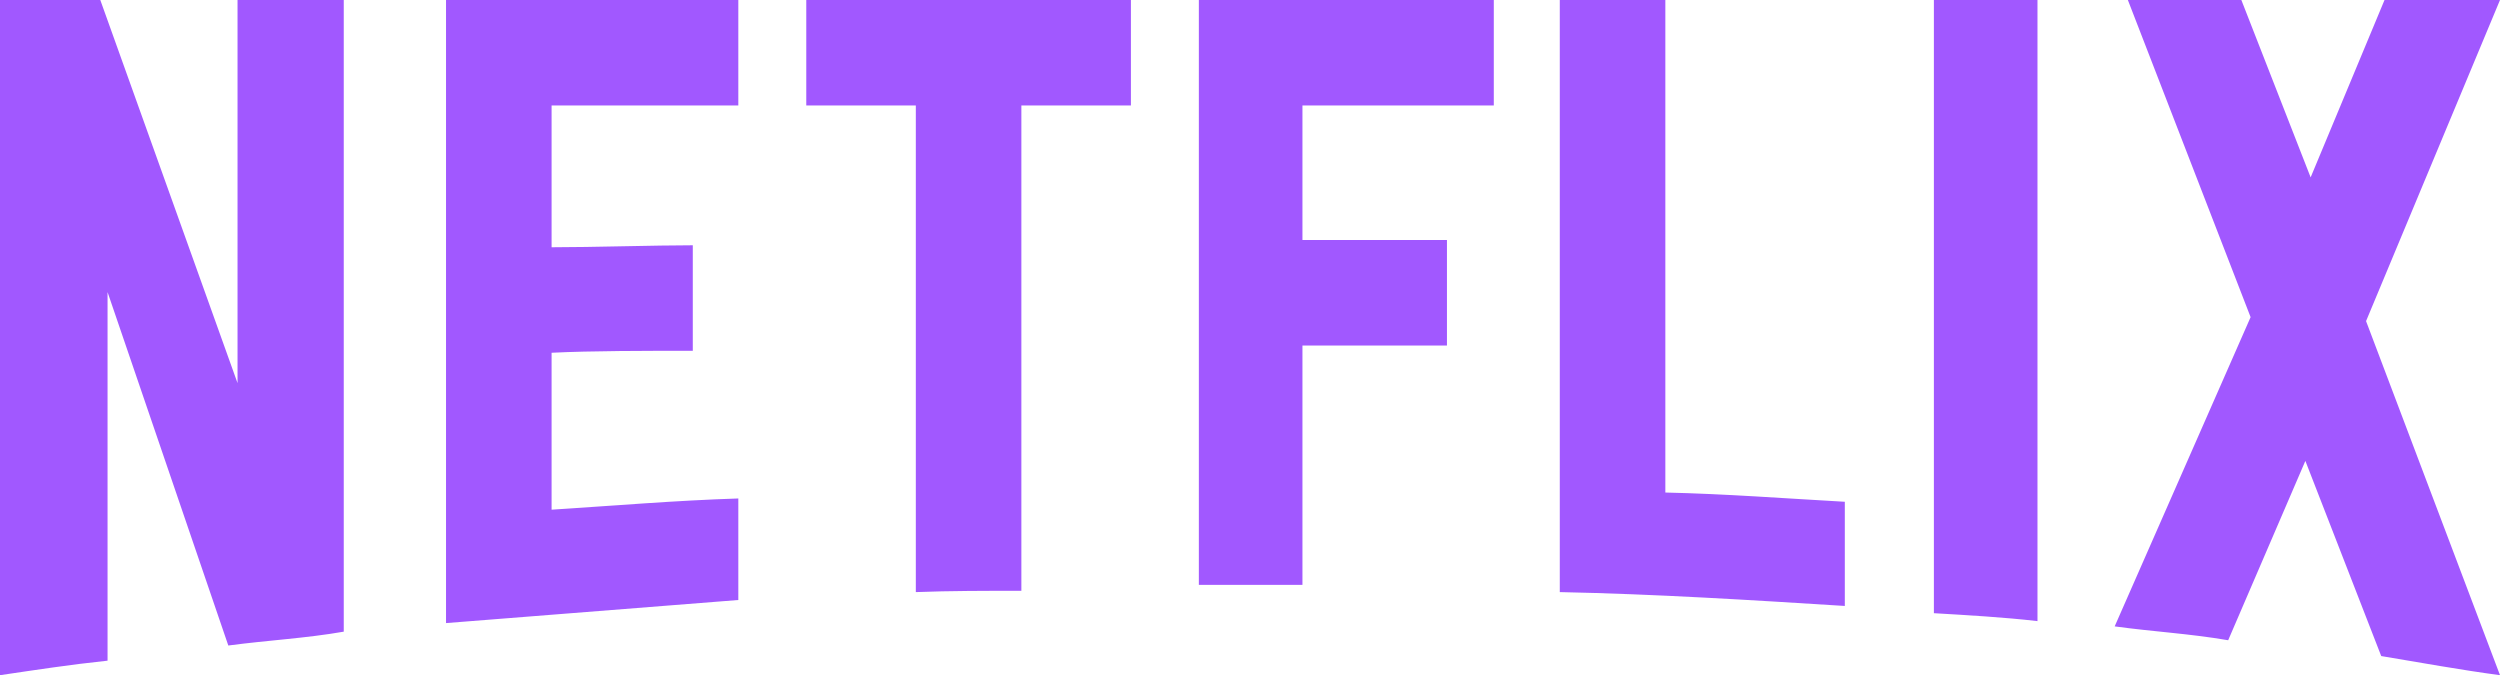
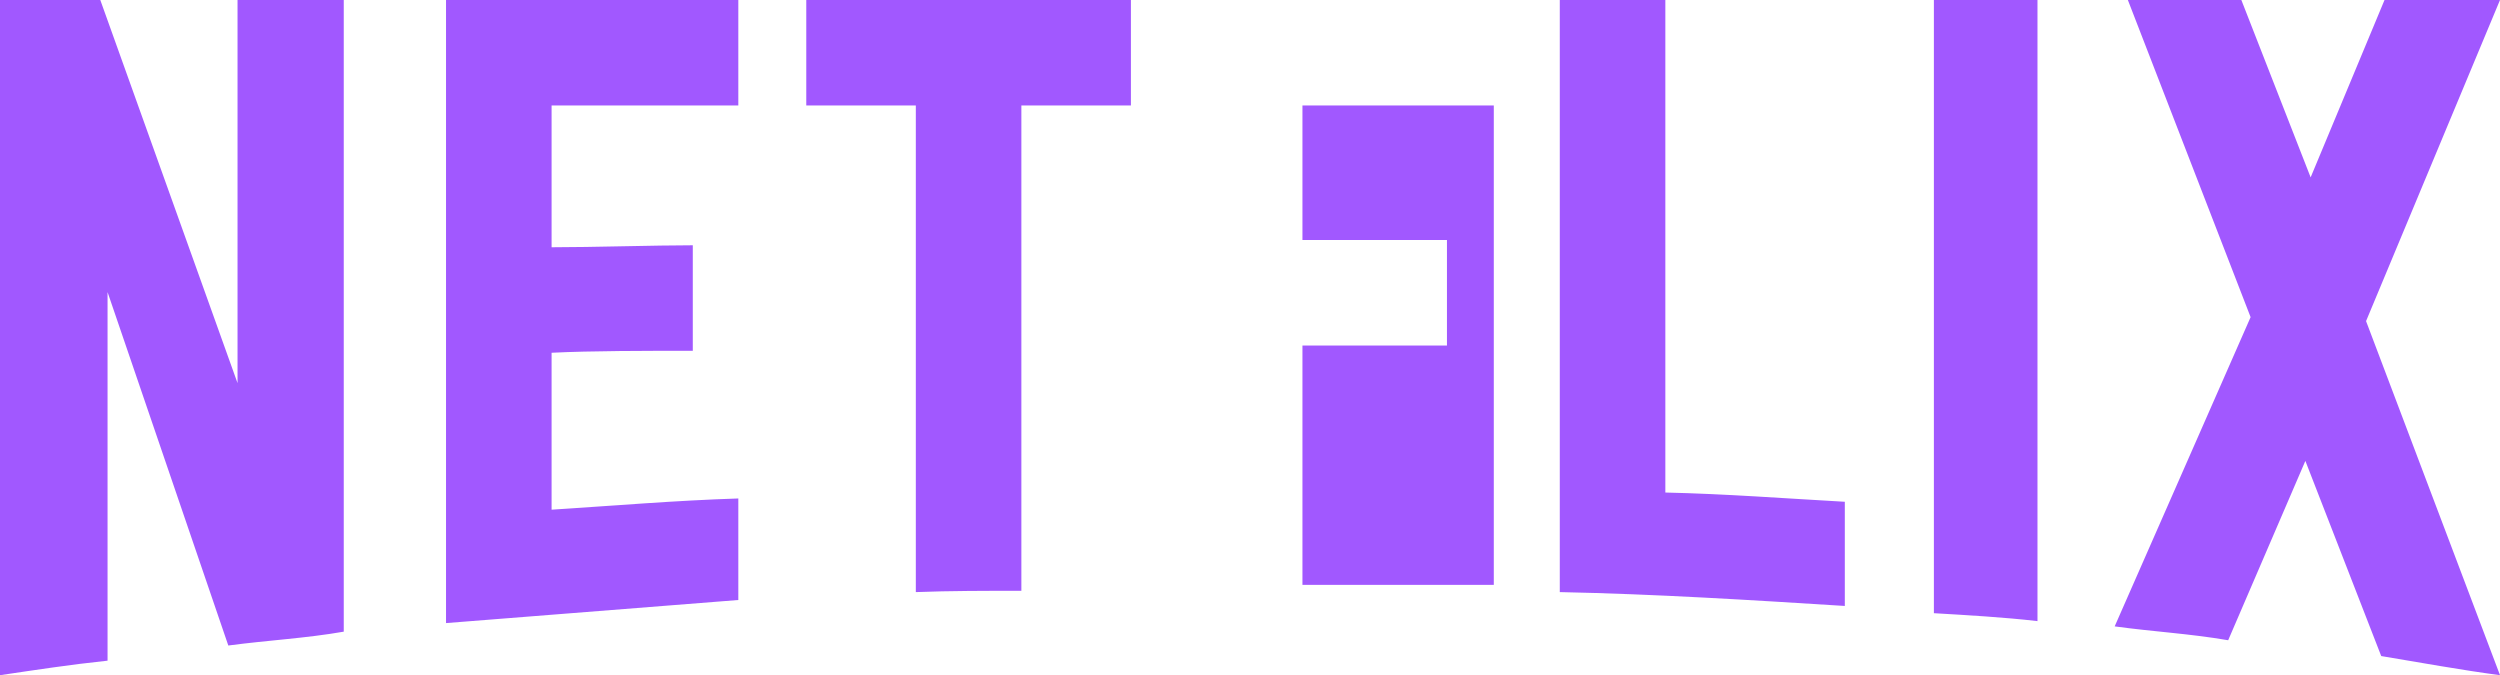
<svg xmlns="http://www.w3.org/2000/svg" width="137" height="37" viewBox="0 0 137 37" fill="none">
-   <path d="M18.838 34.615C16.777 34.977 14.68 35.085 12.511 35.374L5.894 16.007V36.205C3.833 36.422 1.953 36.711 0 37V0H5.496L13.017 20.994V0H18.838V34.615ZM30.227 13.55C32.469 13.55 35.904 13.441 37.965 13.441V19.223C35.398 19.223 32.397 19.223 30.227 19.331V27.931C33.626 27.714 37.025 27.425 40.46 27.316V32.88L24.442 34.145V0H40.46V5.781H30.227V13.55ZM61.974 5.781H55.971V32.375C54.019 32.375 52.066 32.375 50.187 32.447V5.781H44.184V0H61.974L61.974 5.781ZM71.374 13.152H79.293V18.934H71.374V32.05H65.697V0H81.86V5.781H71.374V13.152ZM91.261 26.991C94.551 27.063 97.877 27.317 101.096 27.497V33.206C95.925 32.881 90.755 32.556 85.476 32.447V0H91.261V26.991ZM105.977 33.603C107.821 33.712 109.773 33.821 111.654 34.037V0H105.977V33.603ZM137 0L129.66 17.597L137 37C134.83 36.711 132.661 36.313 130.491 35.952L126.334 25.257L122.104 35.085C120.006 34.724 117.981 34.615 115.884 34.326L123.333 17.38L116.607 0H122.826L126.623 9.72L130.672 0H137Z" fill="#A158FF" />
+   <path d="M18.838 34.615C16.777 34.977 14.68 35.085 12.511 35.374L5.894 16.007V36.205C3.833 36.422 1.953 36.711 0 37V0H5.496L13.017 20.994V0H18.838V34.615ZM30.227 13.55C32.469 13.55 35.904 13.441 37.965 13.441V19.223C35.398 19.223 32.397 19.223 30.227 19.331V27.931C33.626 27.714 37.025 27.425 40.46 27.316V32.88L24.442 34.145V0H40.46V5.781H30.227V13.55ZM61.974 5.781H55.971V32.375C54.019 32.375 52.066 32.375 50.187 32.447V5.781H44.184V0H61.974L61.974 5.781ZM71.374 13.152H79.293V18.934H71.374V32.05H65.697H81.86V5.781H71.374V13.152ZM91.261 26.991C94.551 27.063 97.877 27.317 101.096 27.497V33.206C95.925 32.881 90.755 32.556 85.476 32.447V0H91.261V26.991ZM105.977 33.603C107.821 33.712 109.773 33.821 111.654 34.037V0H105.977V33.603ZM137 0L129.66 17.597L137 37C134.83 36.711 132.661 36.313 130.491 35.952L126.334 25.257L122.104 35.085C120.006 34.724 117.981 34.615 115.884 34.326L123.333 17.38L116.607 0H122.826L126.623 9.72L130.672 0H137Z" fill="#A158FF" />
</svg>